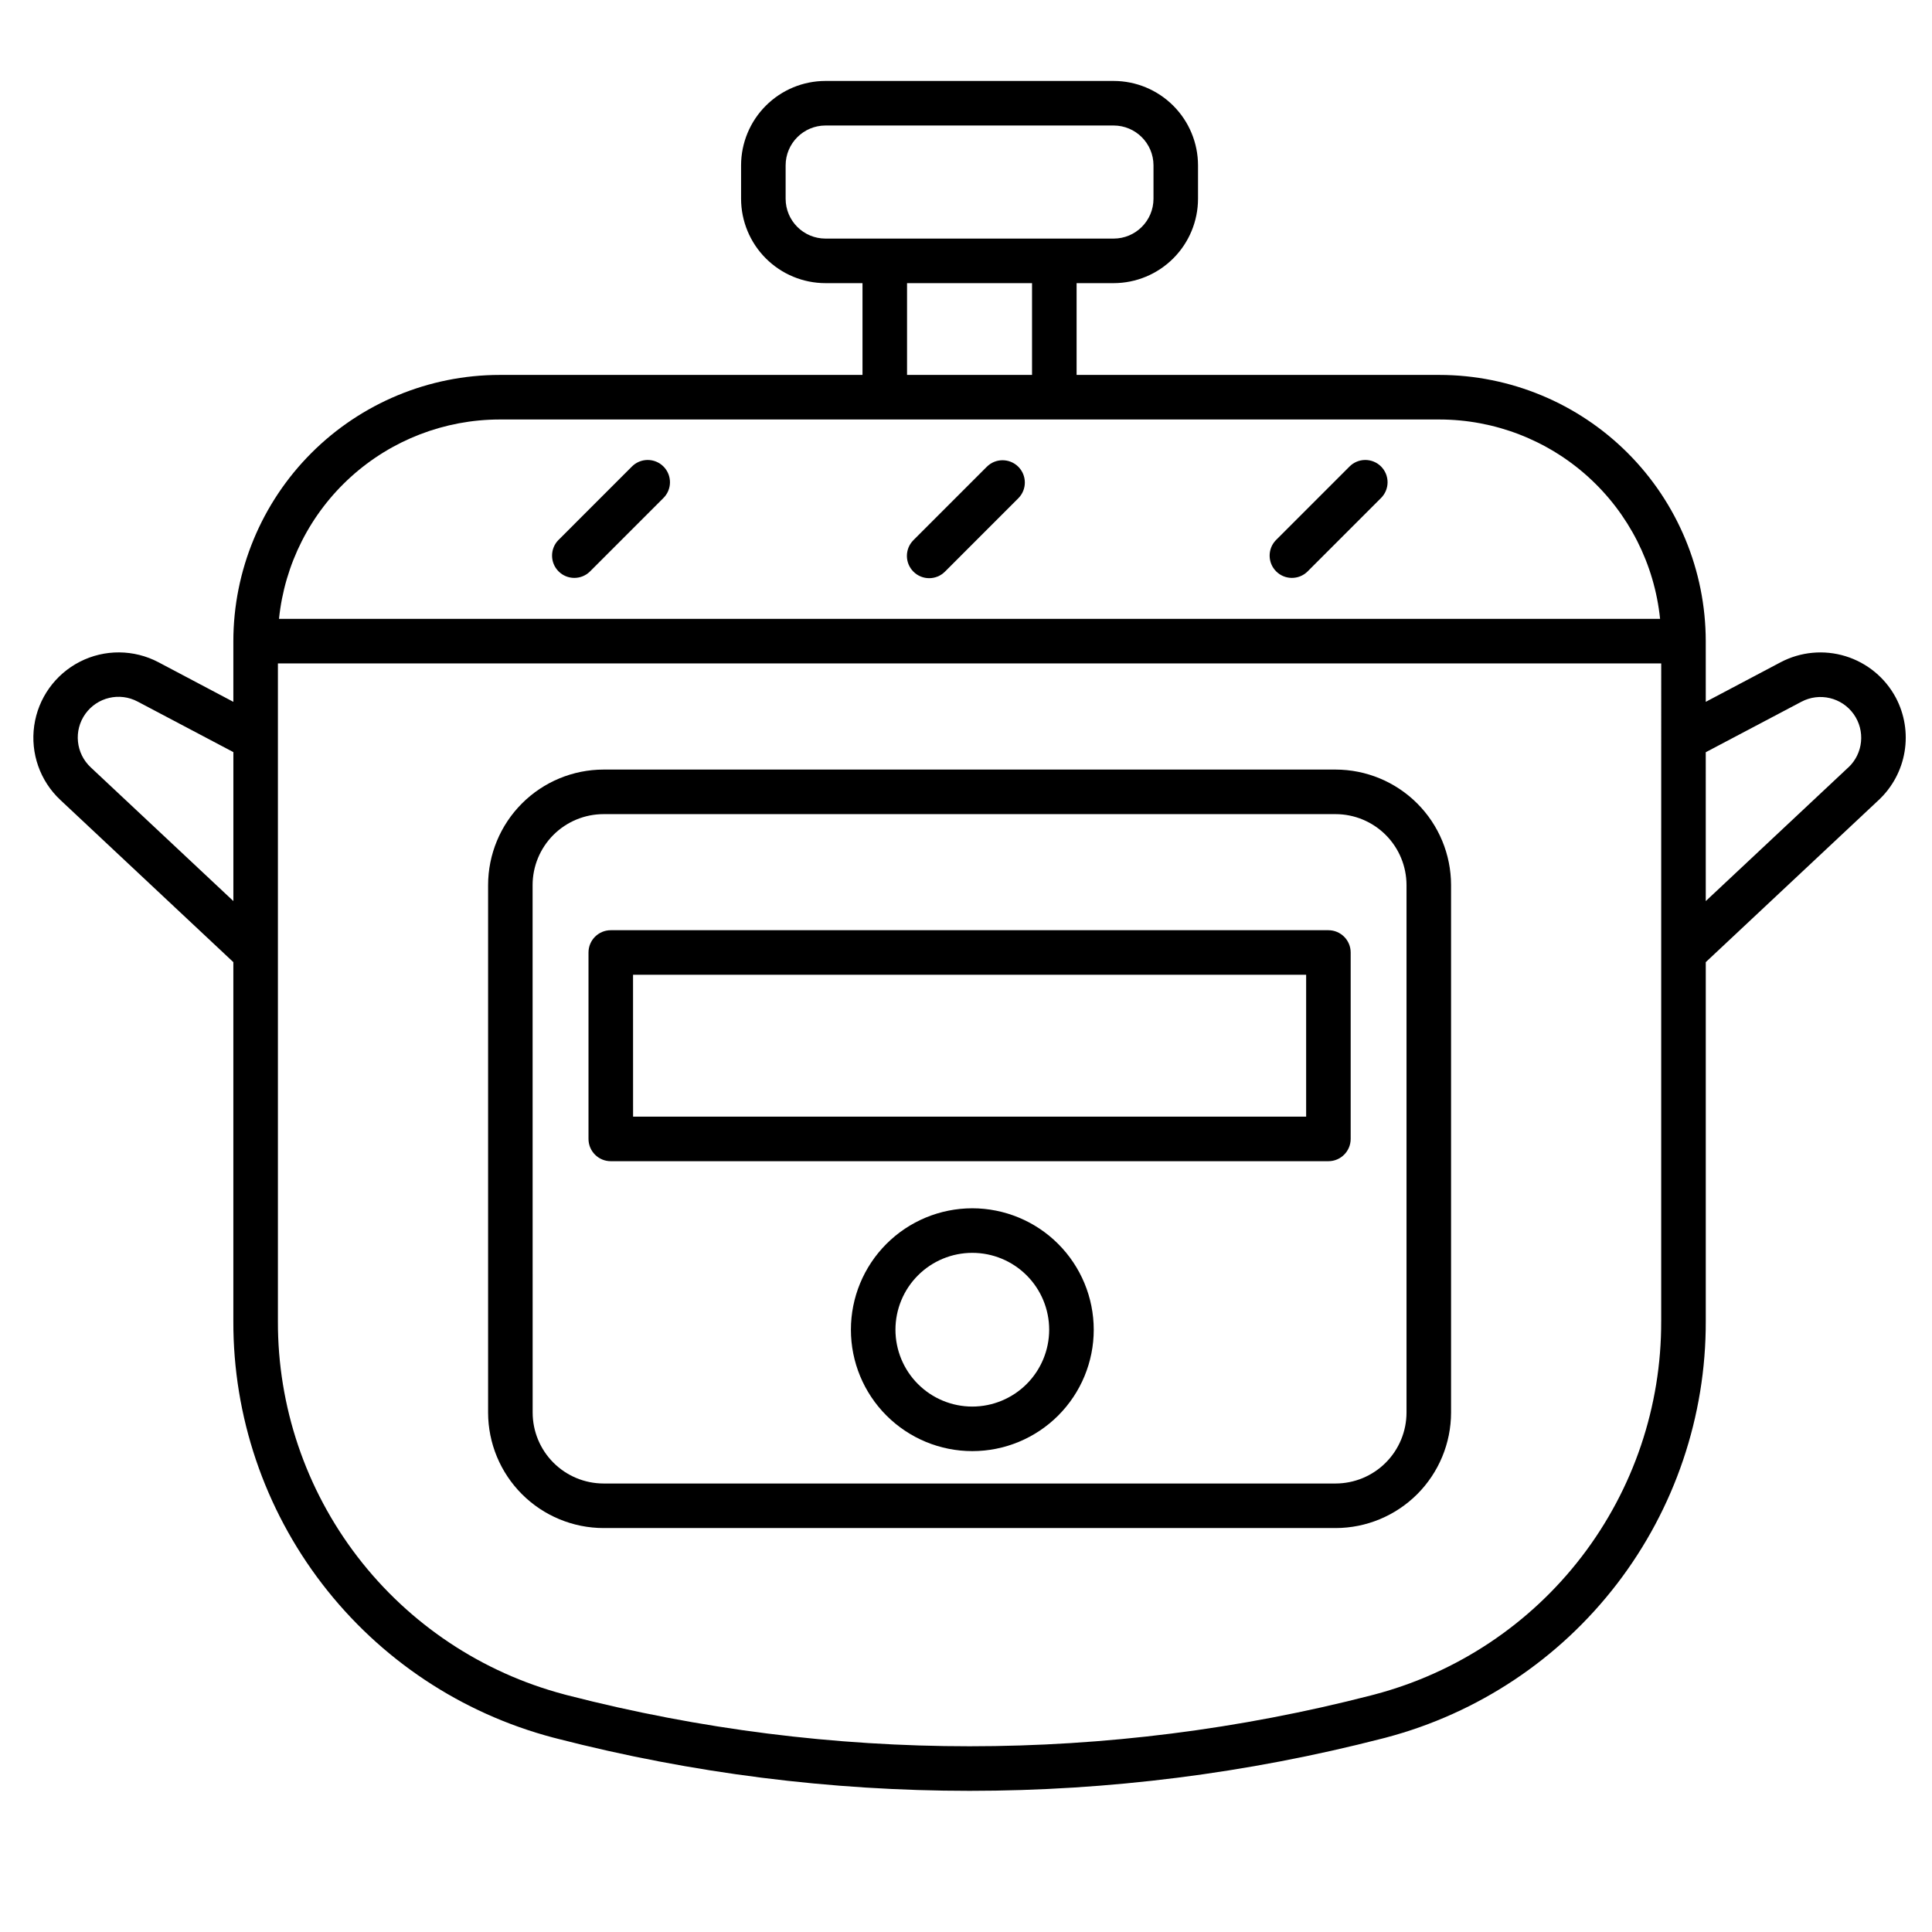
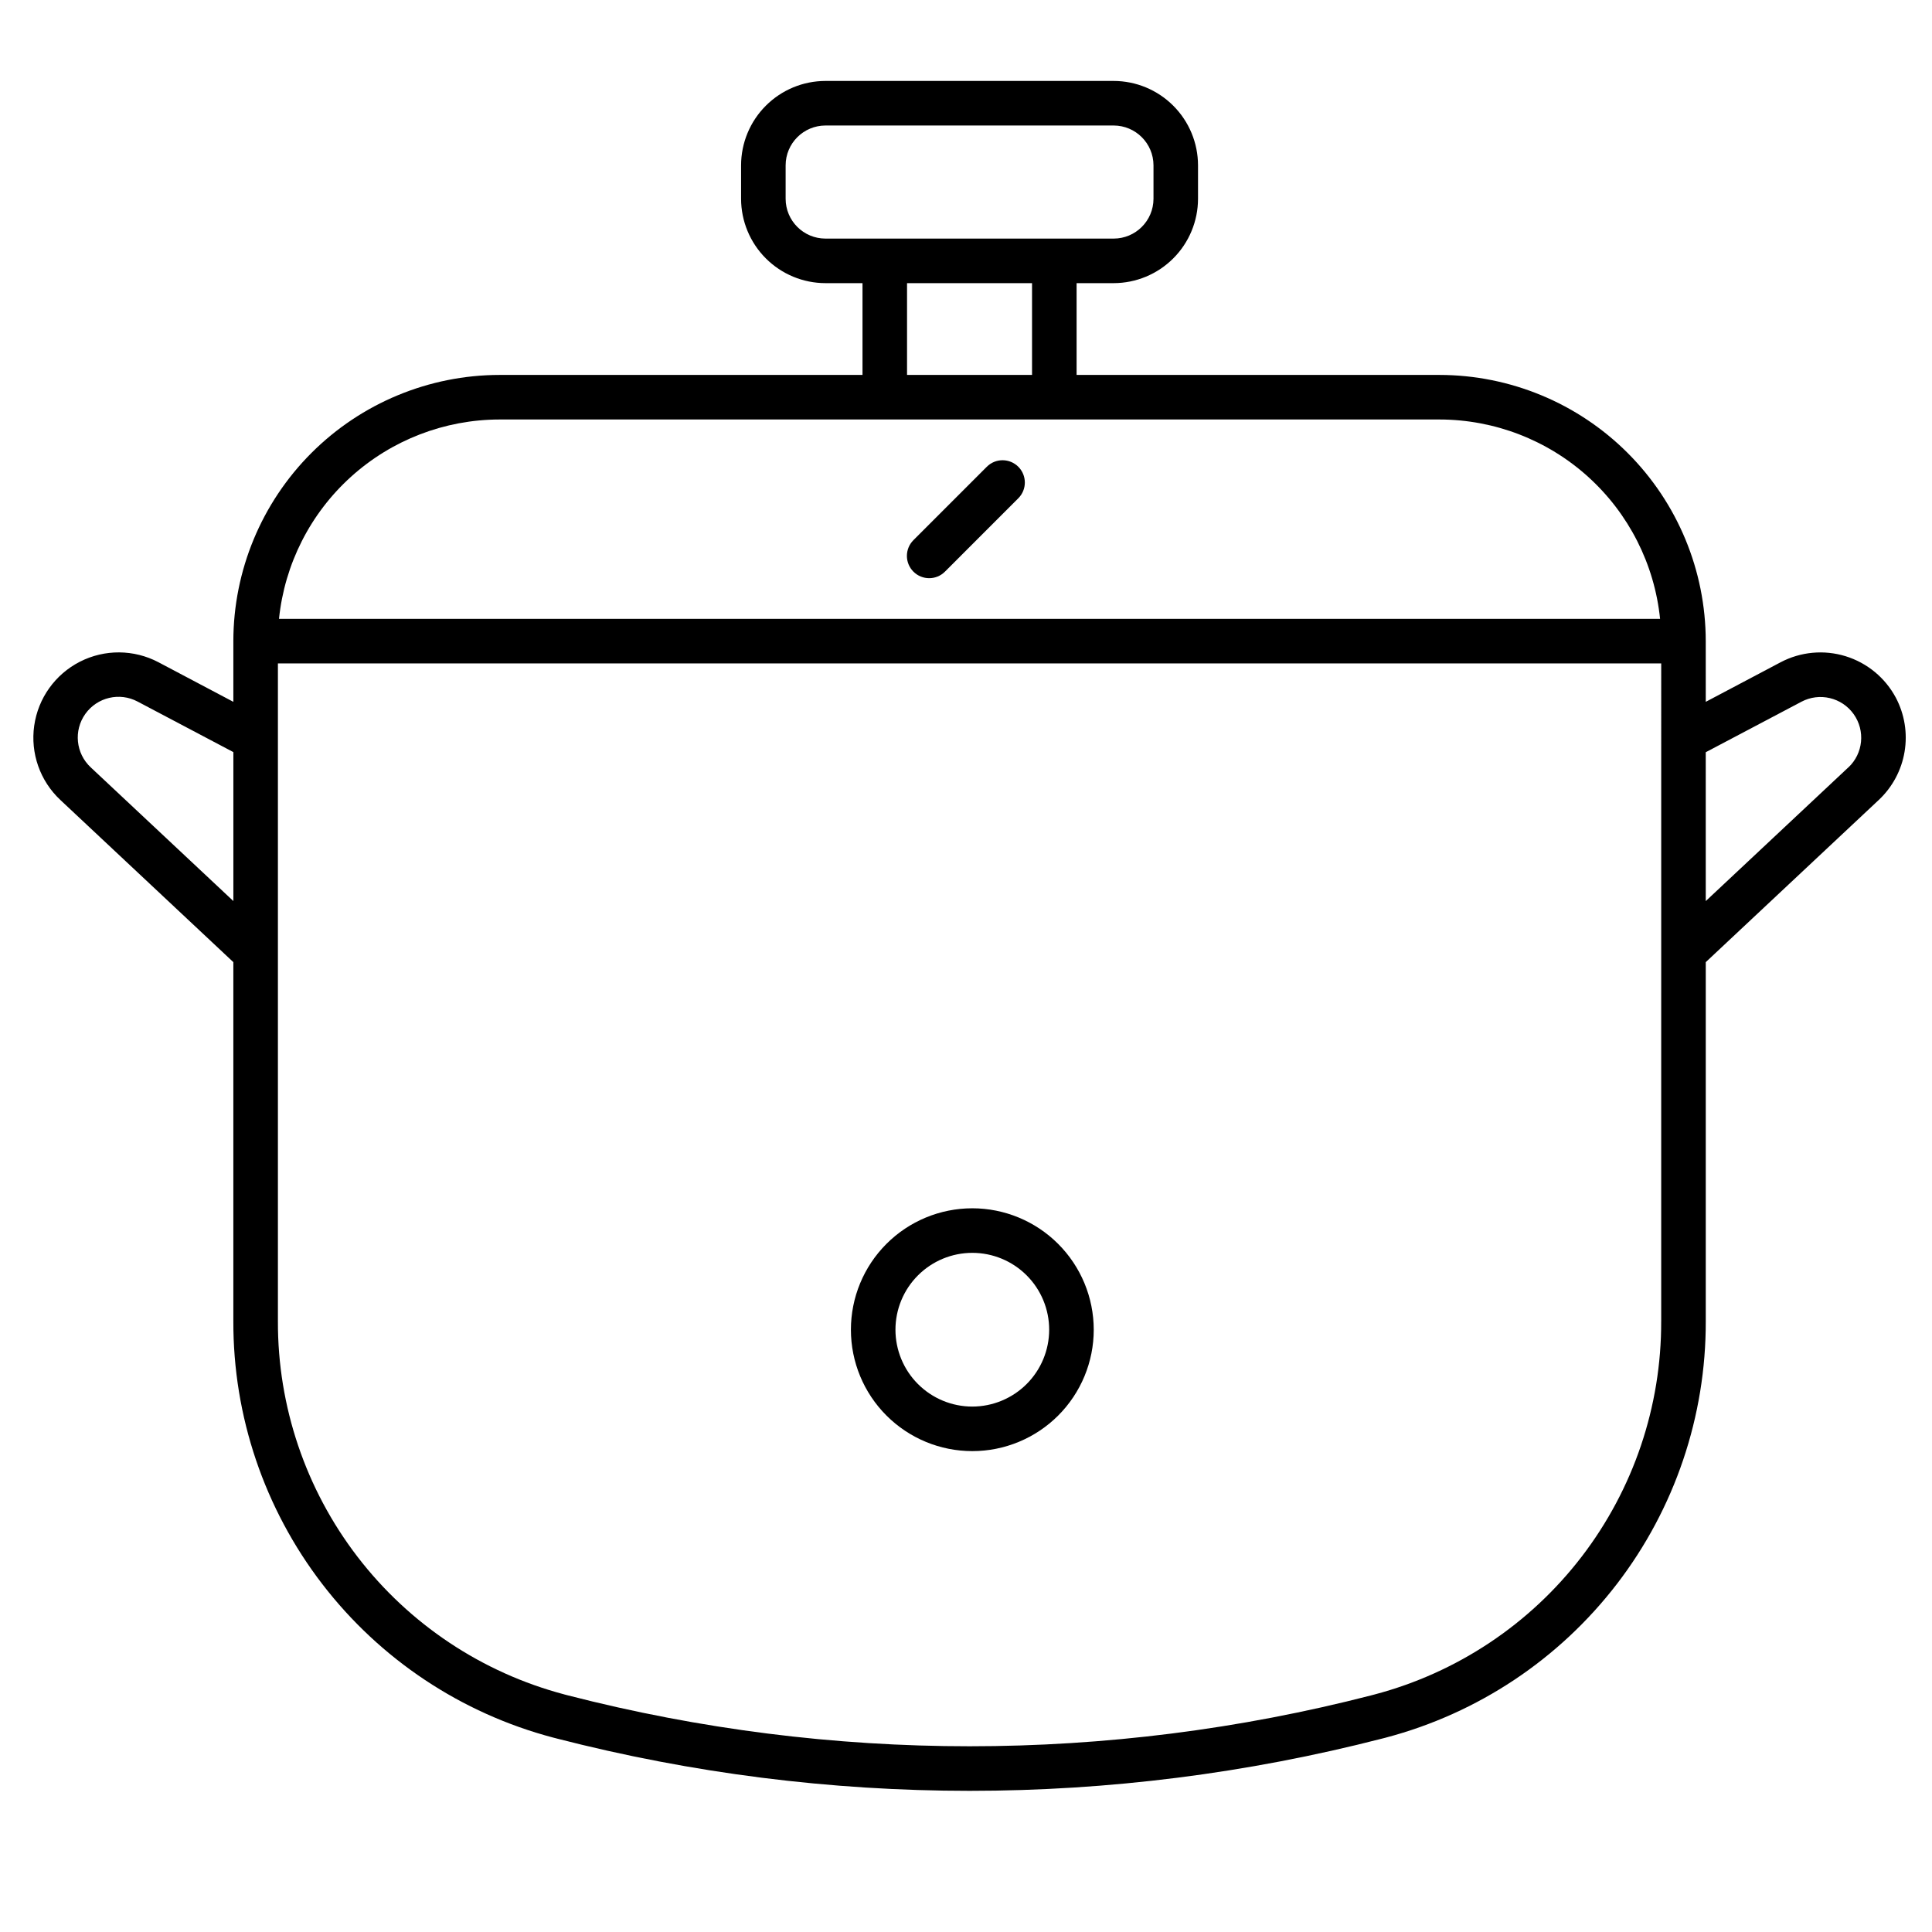
<svg xmlns="http://www.w3.org/2000/svg" fill="#000000" width="800px" height="800px" version="1.1" viewBox="144 144 512 512">
  <g>
    <path d="m401.66 464.21c-8.535 0.004-16.715 3.398-22.746 9.434s-9.418 14.219-9.414 22.754c0 8.531 3.394 16.715 9.43 22.746 6.035 6.035 14.219 9.422 22.75 9.418 8.535 0 16.715-3.391 22.75-9.426 6.031-6.031 9.422-14.215 9.422-22.75-0.008-8.531-3.402-16.715-9.441-22.746-6.035-6.035-14.219-9.426-22.75-9.43zm0 52.547c-5.402-0.004-10.582-2.156-14.398-5.977-3.816-3.82-5.957-9.004-5.957-14.402 0.004-5.402 2.152-10.582 5.973-14.398 3.82-3.82 9-5.965 14.402-5.961 5.402 0 10.582 2.148 14.398 5.969 3.82 3.816 5.965 8.996 5.965 14.398-0.004 5.402-2.156 10.582-5.977 14.402-3.824 3.82-9.004 5.965-14.406 5.969z" />
-     <path d="m303.96 548.95h193.98c8.113-0.008 15.895-3.238 21.633-8.973 5.734-5.738 8.965-13.516 8.973-21.629v-139.8c-0.008-8.113-3.234-15.895-8.973-21.633-5.738-5.734-13.516-8.965-21.633-8.973h-193.98c-8.117 0.008-15.895 3.234-21.633 8.973s-8.965 13.52-8.977 21.633v139.8c0.012 8.113 3.238 15.891 8.977 21.629s13.52 8.965 21.633 8.973zm-18.816-170.4c0.008-4.988 1.992-9.766 5.519-13.293 3.527-3.523 8.309-5.504 13.297-5.504h193.98c4.984 0.004 9.762 1.988 13.289 5.512 3.523 3.523 5.504 8.301 5.512 13.285v139.8c-0.008 4.981-1.992 9.758-5.516 13.281-3.523 3.523-8.301 5.508-13.285 5.512h-193.98c-4.984-0.004-9.762-1.988-13.285-5.512-3.527-3.523-5.508-8.301-5.516-13.281z" />
-     <path d="m305.86 451.73h190.18c3.258 0 5.902-2.644 5.902-5.906v-49.402c0-3.262-2.644-5.906-5.902-5.906h-190.18c-3.258 0-5.902 2.644-5.902 5.906v49.402c0 3.262 2.644 5.906 5.902 5.906zm5.902-49.406h178.38v37.598h-178.37z" />
    <path d="m646.42 328.9c-2.816-5.285-7.609-9.238-13.328-11-5.723-1.762-11.91-1.184-17.207 1.605l-19.84 10.488-0.004-16.086c-0.02-18.703-7.461-36.633-20.688-49.859-13.223-13.223-31.152-20.664-49.855-20.688h-96.188v-24.324h9.805c5.934-0.004 11.617-2.363 15.812-6.559 4.195-4.191 6.555-9.879 6.562-15.809v-8.848c-0.008-5.93-2.367-11.617-6.562-15.809-4.195-4.195-9.879-6.555-15.812-6.559h-76.348c-5.934 0.004-11.617 2.363-15.812 6.559-4.195 4.191-6.555 9.879-6.562 15.809v8.848c0.008 5.93 2.367 11.617 6.562 15.809 4.195 4.195 9.879 6.555 15.812 6.559h9.805v24.324h-96.188c-18.703 0.023-36.633 7.465-49.859 20.688-13.223 13.227-20.664 31.156-20.684 49.859v16.086l-19.84-10.488c-6.508-3.434-14.281-3.488-20.832-0.141-6.555 3.348-11.07 9.676-12.102 16.961-1.035 7.289 1.543 14.621 6.91 19.656l45.863 42.996v95.164c-0.07 25.172 8.211 49.656 23.547 69.621 15.332 19.965 36.852 34.285 61.191 40.711l0.969 0.246v0.004c71.762 18.488 147.04 18.488 218.8 0l0.965-0.246v-0.004c24.34-6.43 45.859-20.746 61.191-40.711s23.609-44.449 23.543-69.621v-95.164l45.863-42.996c3.613-3.394 6.012-7.887 6.824-12.777 0.816-4.894 0.004-9.918-2.312-14.305zm-294.22-132.23v-8.848c0.008-5.832 4.734-10.555 10.566-10.562h76.359-0.004c5.832 0.008 10.559 4.731 10.566 10.562v8.848c-0.008 5.832-4.734 10.555-10.566 10.559h-76.355c-5.832-0.004-10.559-4.727-10.566-10.559zm32.176 22.367h33.125v24.324h-33.125zm-107.99 36.133h249.11c14.551 0.02 28.578 5.43 39.371 15.188 10.793 9.758 17.59 23.172 19.07 37.648h-366c1.48-14.477 8.277-27.891 19.07-37.648s24.82-15.168 39.371-15.188zm-108.33 92.199c-3.973-3.695-4.59-9.762-1.441-14.18 3.152-4.414 9.09-5.809 13.875-3.254l25.355 13.383v39.473zm416.18 146.77h-0.004c0.07 22.559-7.344 44.504-21.078 62.402-13.734 17.895-33.016 30.73-54.828 36.5l-0.941 0.246v0.004c-69.816 17.984-143.06 17.984-212.88 0l-0.953-0.246 0.004-0.004c-21.812-5.769-41.094-18.605-54.828-36.5-13.734-17.898-21.148-39.844-21.078-62.402v-174.33h366.59zm49.594-146.77-37.785 35.426-0.004-39.445 25.359-13.383c4.781-2.527 10.695-1.125 13.832 3.273 3.141 4.402 2.543 10.449-1.402 14.148z" />
    <path d="m405.51 267.7-19.445 19.449 0.004-0.004c-2.309 2.309-2.305 6.047 0 8.352 2.309 2.305 6.047 2.305 8.352-0.004l19.445-19.449-0.004 0.004c2.309-2.309 2.305-6.047 0-8.352-2.305-2.305-6.047-2.305-8.352 0.004z" />
-     <path d="m501.57 267.7-19.449 19.449 0.004-0.004c-2.238 2.316-2.207 6 0.07 8.277 2.277 2.277 5.961 2.309 8.277 0.07l19.449-19.449-0.004 0.004c1.141-1.102 1.789-2.613 1.805-4.195 0.012-1.586-0.609-3.109-1.73-4.227-1.121-1.121-2.641-1.742-4.227-1.73-1.582 0.016-3.094 0.664-4.195 1.805z" />
-     <path d="m311.4 267.7-19.445 19.449v-0.004c-2.234 2.316-2.203 6 0.074 8.277 2.277 2.277 5.961 2.309 8.277 0.07l19.445-19.449-0.004 0.004c1.141-1.102 1.789-2.613 1.805-4.195 0.012-1.586-0.609-3.109-1.73-4.227-1.121-1.121-2.641-1.742-4.227-1.73-1.582 0.016-3.094 0.664-4.195 1.805z" />
  </g>
</svg>